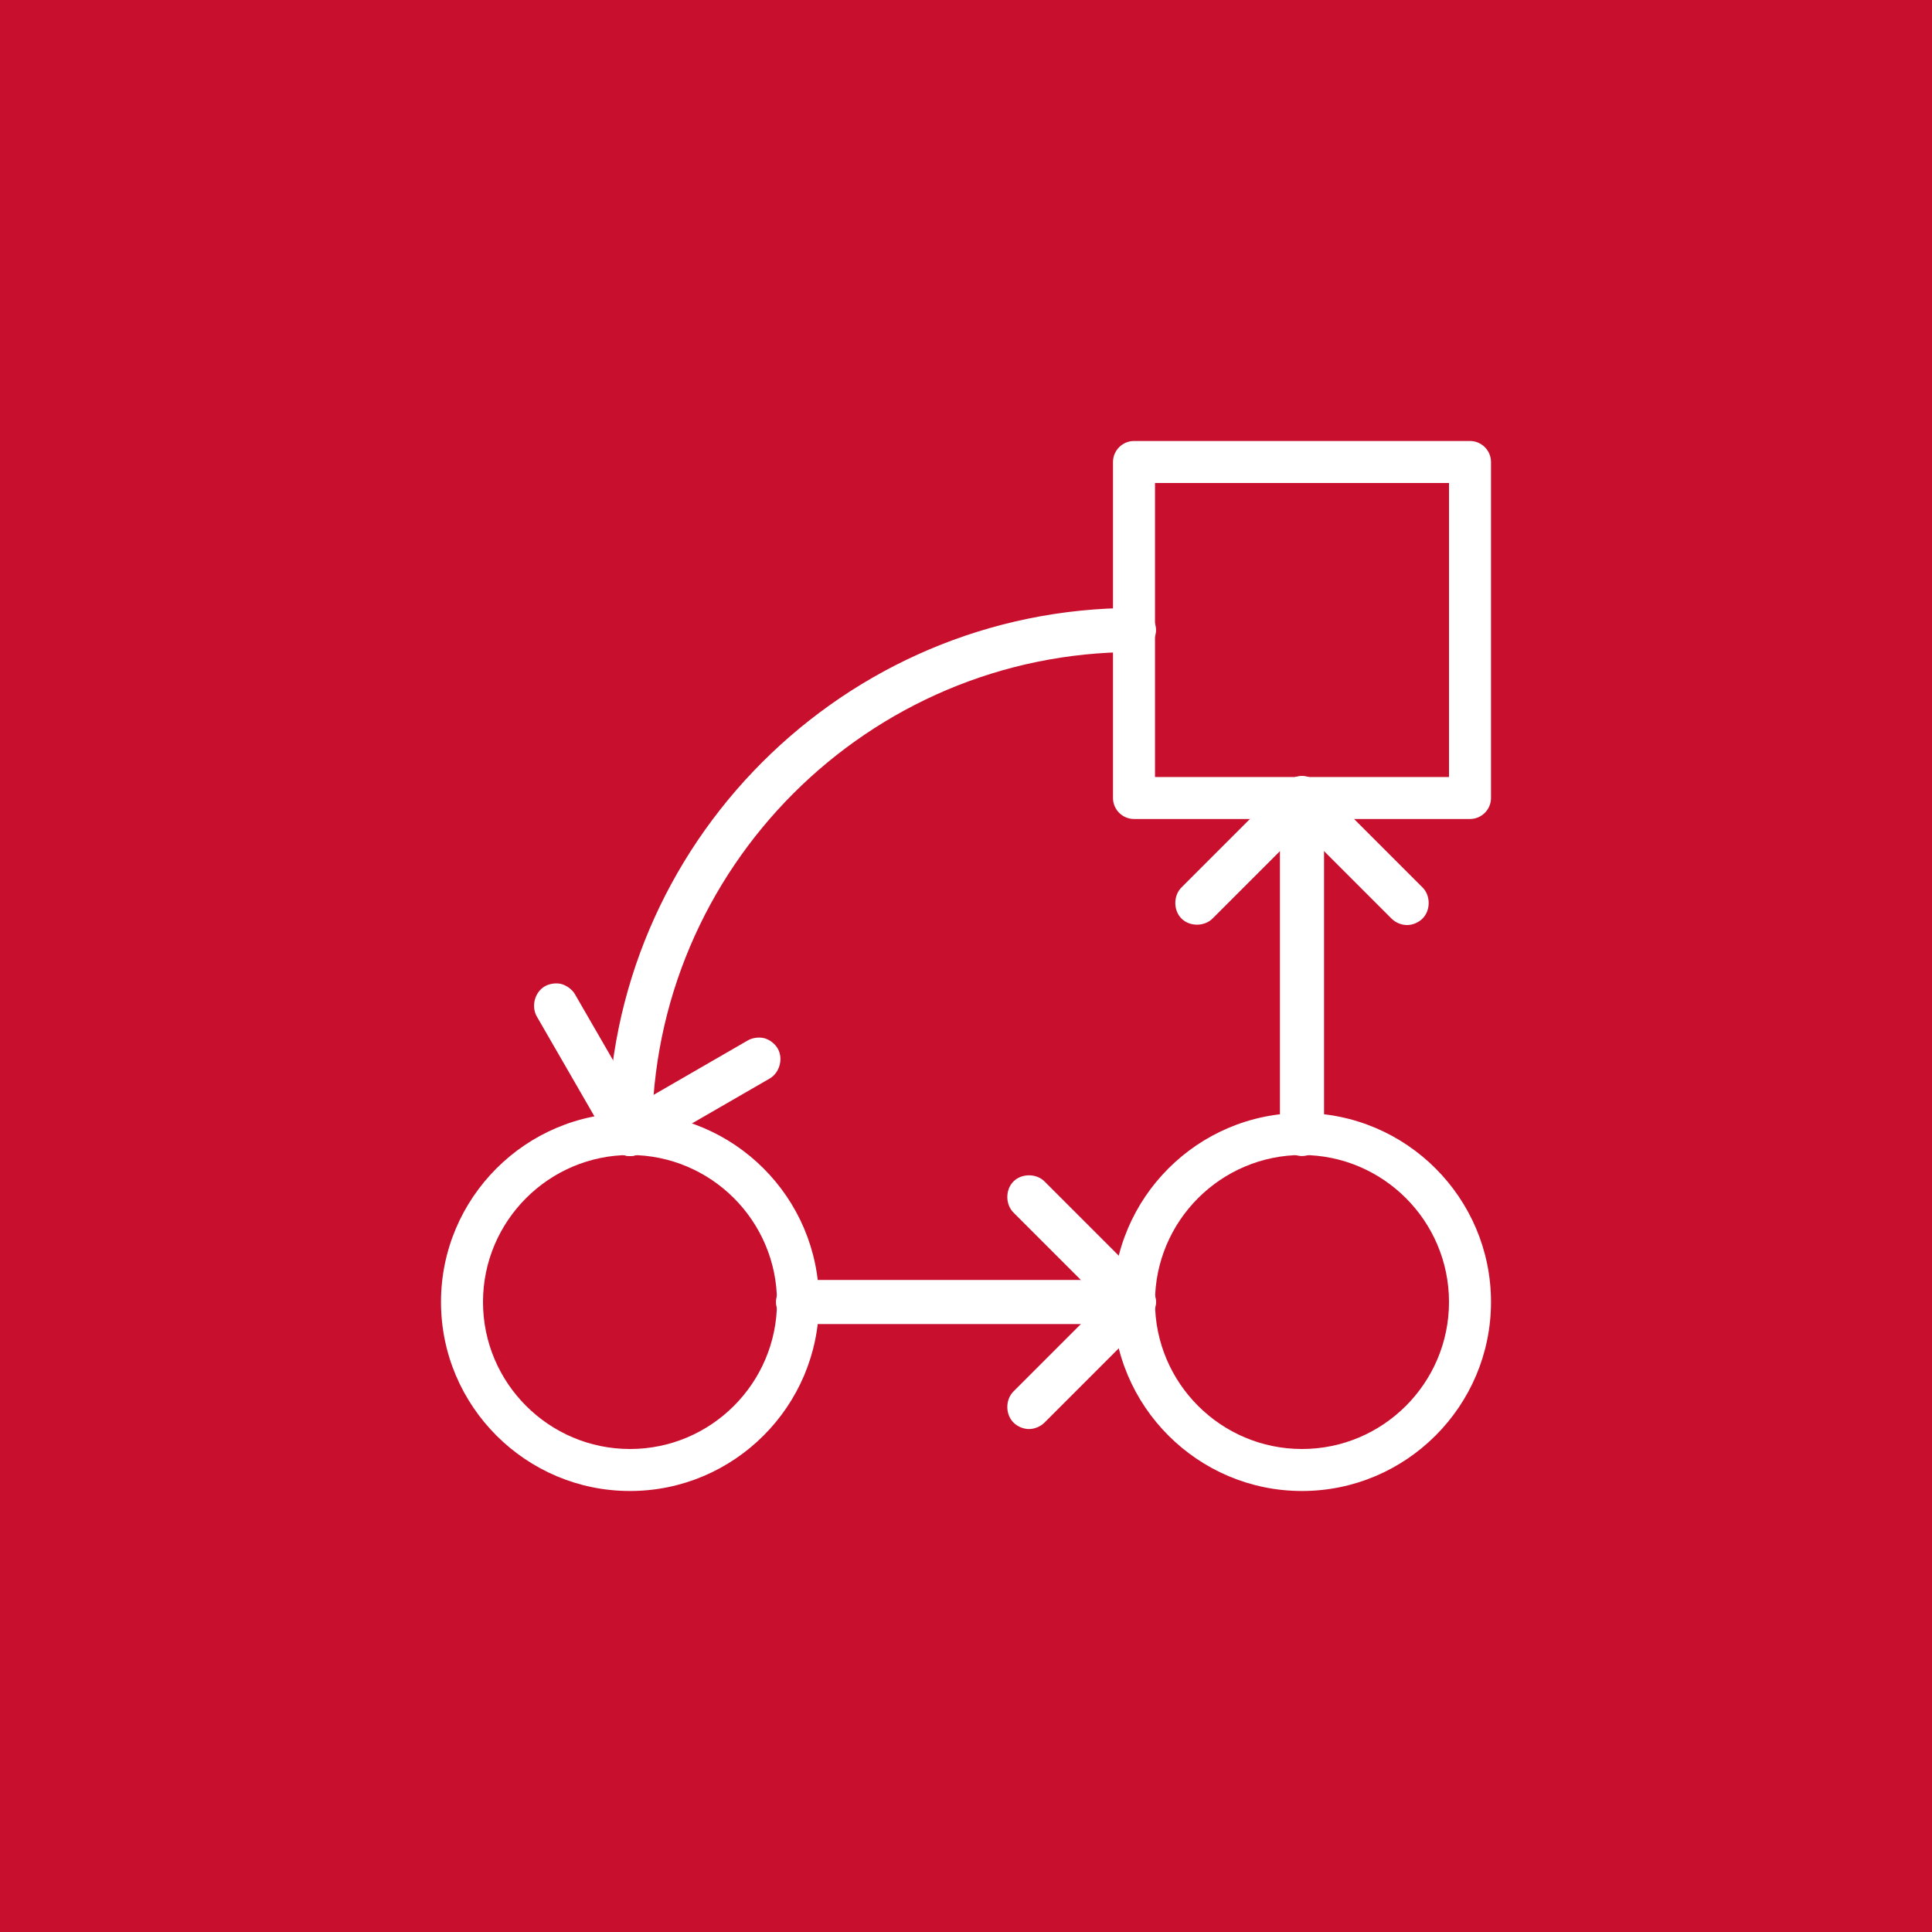
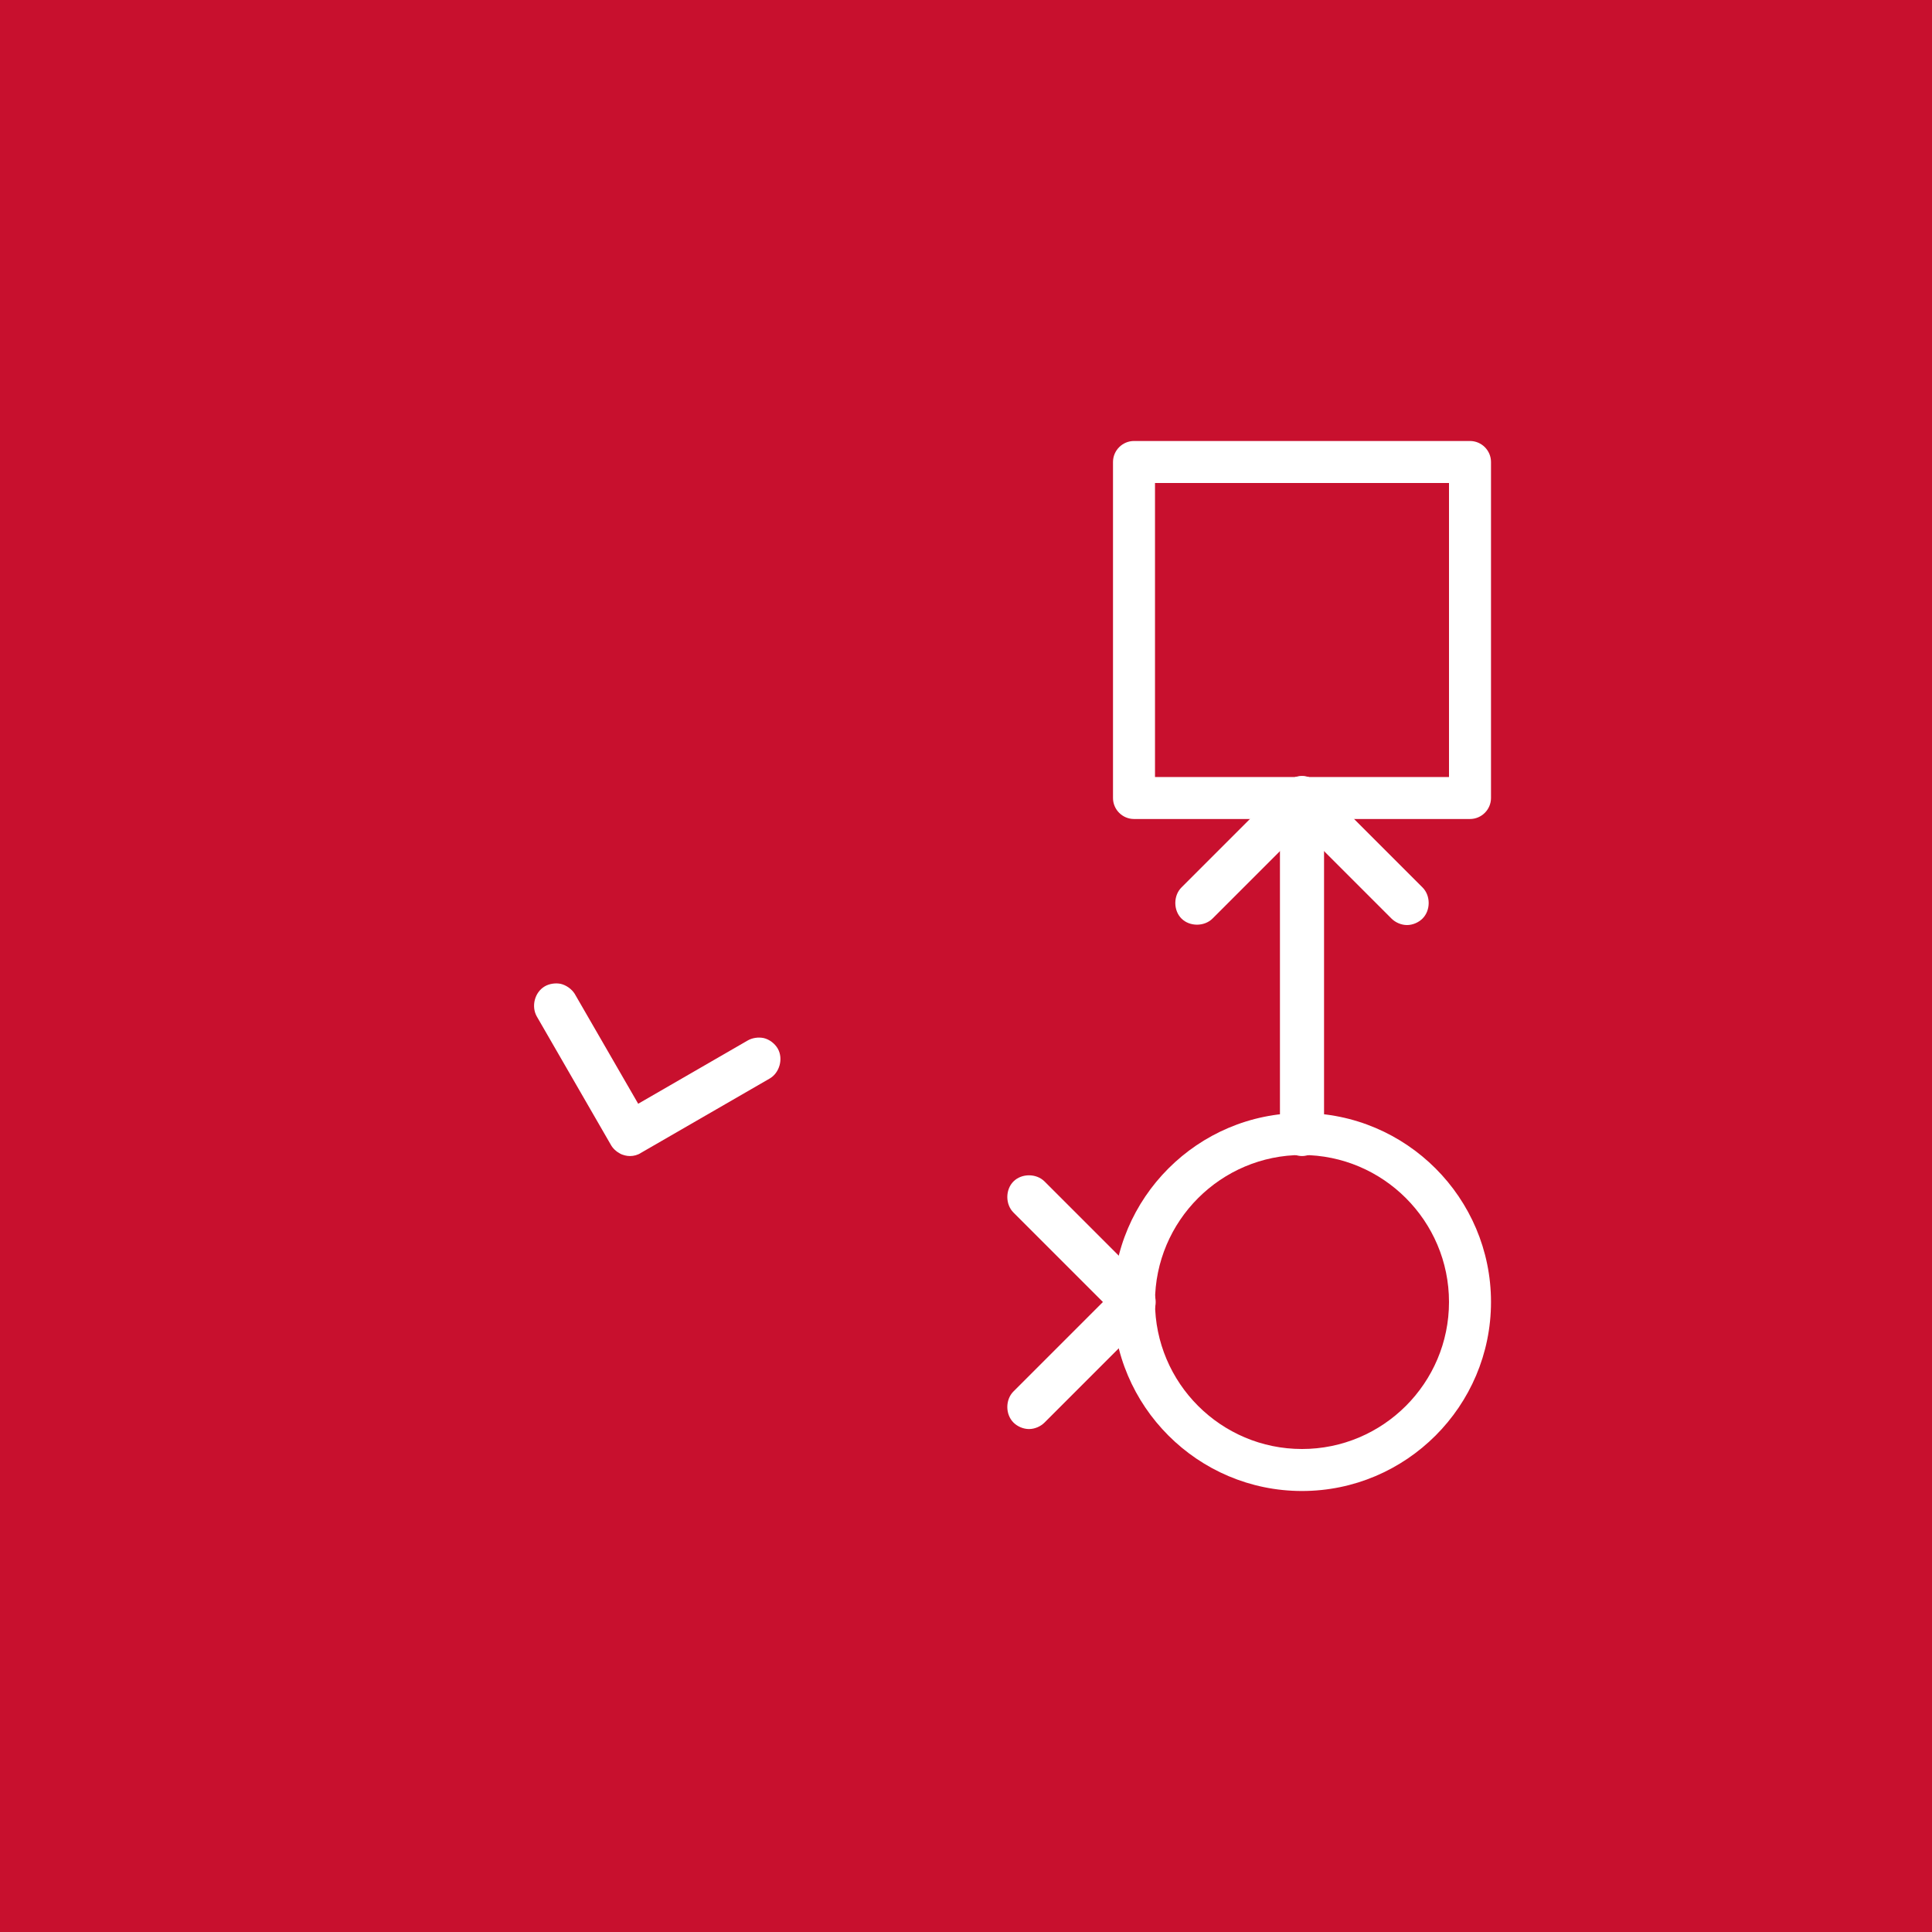
<svg xmlns="http://www.w3.org/2000/svg" version="1.1" id="Layer_1" x="0px" y="0px" viewBox="0 0 92 92" style="enable-background:new 0 0 92 92;" xml:space="preserve">
  <style type="text/css">
	.st0{fill:#C8102E;}
	.st1{fill:#FFFFFF;}
	.st2{clip-path:url(#SVGID_00000121244185171205619330000007626564100932413870_);}
	.st3{clip-path:url(#SVGID_00000122690750390717460990000006547358511964865209_);}
	.st4{clip-path:url(#SVGID_00000010270743333413419740000017451499510453098173_);}
	.st5{clip-path:url(#SVGID_00000021093475551226317630000008426992815782593678_);}
	.st6{clip-path:url(#SVGID_00000119827462100387324620000005848495086421444018_);}
	.st7{clip-path:url(#SVGID_00000073711653568050609340000002228670654170145417_);}
	.st8{clip-path:url(#SVGID_00000142157539364741602020000005114292437149342110_);}
	.st9{clip-path:url(#SVGID_00000018236458803321033620000011366628929518684292_);}
	.st10{clip-path:url(#SVGID_00000025414894556258745960000012551474696506049208_);}
	.st11{clip-path:url(#SVGID_00000024717923008461853110000003433127094971860415_);}
	.st12{clip-path:url(#SVGID_00000026160798418999682930000006627136638782849194_);}
	.st13{clip-path:url(#SVGID_00000106140966081519225000000008549543382327351477_);}
	.st14{clip-path:url(#SVGID_00000003076577418037609530000006879043261447365248_);}
	.st15{clip-path:url(#SVGID_00000128478801488188665850000016178308777340256385_);}
	.st16{clip-path:url(#SVGID_00000139997260115200492140000004396016472278042015_);}
	.st17{clip-path:url(#SVGID_00000048499583754840707110000010130559090662162858_);}
</style>
  <rect x="-771.18" y="-388.08" class="st0" width="968.52" height="968.52" />
  <g>
    <g>
      <g>
        <path class="st1" d="M70,39H54c-0.55,0-1-0.45-1-1V22c0-0.55,0.45-1,1-1h16c0.55,0,1,0.45,1,1v16C71,38.55,70.55,39,70,39z      M55,37h14V23H55V37z" />
      </g>
    </g>
    <g>
      <g>
        <path class="st1" d="M62,71c-4.96,0-9-4.04-9-9s4.04-9,9-9s9,4.04,9,9S66.96,71,62,71z M62,55c-3.86,0-7,3.14-7,7s3.14,7,7,7     s7-3.14,7-7S65.86,55,62,55z" />
      </g>
    </g>
    <g>
      <g>
-         <path class="st1" d="M30,71c-4.96,0-9-4.04-9-9s4.04-9,9-9c4.96,0,9,4.04,9,9S34.96,71,30,71z M30,55c-3.86,0-7,3.14-7,7     s3.14,7,7,7c3.86,0,7-3.14,7-7S33.86,55,30,55z" />
-       </g>
+         </g>
    </g>
    <g>
      <g>
        <g>
-           <path class="st1" d="M54,63.05H38c-0.55,0-1.05-0.5-1.05-1.05s0.5-1.05,1.05-1.05h16c0.55,0,1.05,0.5,1.05,1.05      S54.55,63.05,54,63.05z" />
-         </g>
+           </g>
      </g>
      <g>
        <g>
          <path class="st1" d="M62,55.05c-0.55,0-1.05-0.5-1.05-1.05V38c0-0.55,0.5-1.05,1.05-1.05s1.05,0.5,1.05,1.05v16      C63.05,54.55,62.55,55.05,62,55.05z" />
        </g>
      </g>
      <g>
        <g>
-           <path class="st1" d="M30,55.05c-0.55,0-1.05-0.5-1.05-1.05c0-13.81,11.24-25.05,25.05-25.05c0.55,0,1.05,0.5,1.05,1.05      s-0.5,1.05-1.05,1.05c-12.65,0-22.95,10.3-22.95,22.95C31.05,54.55,30.55,55.05,30,55.05z" />
-         </g>
+           </g>
      </g>
      <g>
        <g>
          <path class="st1" d="M49,68.05c-0.27,0-0.55-0.12-0.74-0.31c-0.39-0.39-0.39-1.09,0-1.48L52.52,62l-4.26-4.26      c-0.39-0.39-0.39-1.09,0-1.48s1.09-0.39,1.48,0l5,5c0.39,0.39,0.39,1.09,0,1.48l-5,5C49.55,67.93,49.27,68.05,49,68.05z" />
        </g>
      </g>
      <g>
        <g>
          <path class="st1" d="M67,44.05c-0.27,0-0.55-0.12-0.74-0.31L62,39.48l-4.26,4.26c-0.39,0.39-1.09,0.39-1.48,0s-0.39-1.09,0-1.48      l5-5c0.39-0.39,1.09-0.39,1.48,0l5,5c0.39,0.39,0.39,1.09,0,1.48C67.55,43.93,67.27,44.05,67,44.05z" />
        </g>
      </g>
      <g>
        <g>
          <path class="st1" d="M30,55.05c-0.08,0-0.16-0.01-0.24-0.03l0,0c-0.03-0.01-0.07-0.02-0.1-0.03c-0.04-0.01-0.08-0.03-0.12-0.05      l0,0c-0.19-0.1-0.36-0.25-0.46-0.44l-3.52-6.1c-0.27-0.48-0.1-1.15,0.38-1.43c0.22-0.13,0.52-0.17,0.76-0.12      c0.26,0.06,0.53,0.25,0.67,0.48l3.02,5.23l5.21-3.01c0.22-0.13,0.51-0.17,0.76-0.12c0.27,0.06,0.54,0.26,0.68,0.51      c0.27,0.48,0.08,1.15-0.39,1.42l-6.13,3.54C30.37,55,30.18,55.05,30,55.05z" />
        </g>
      </g>
    </g>
  </g>
</svg>